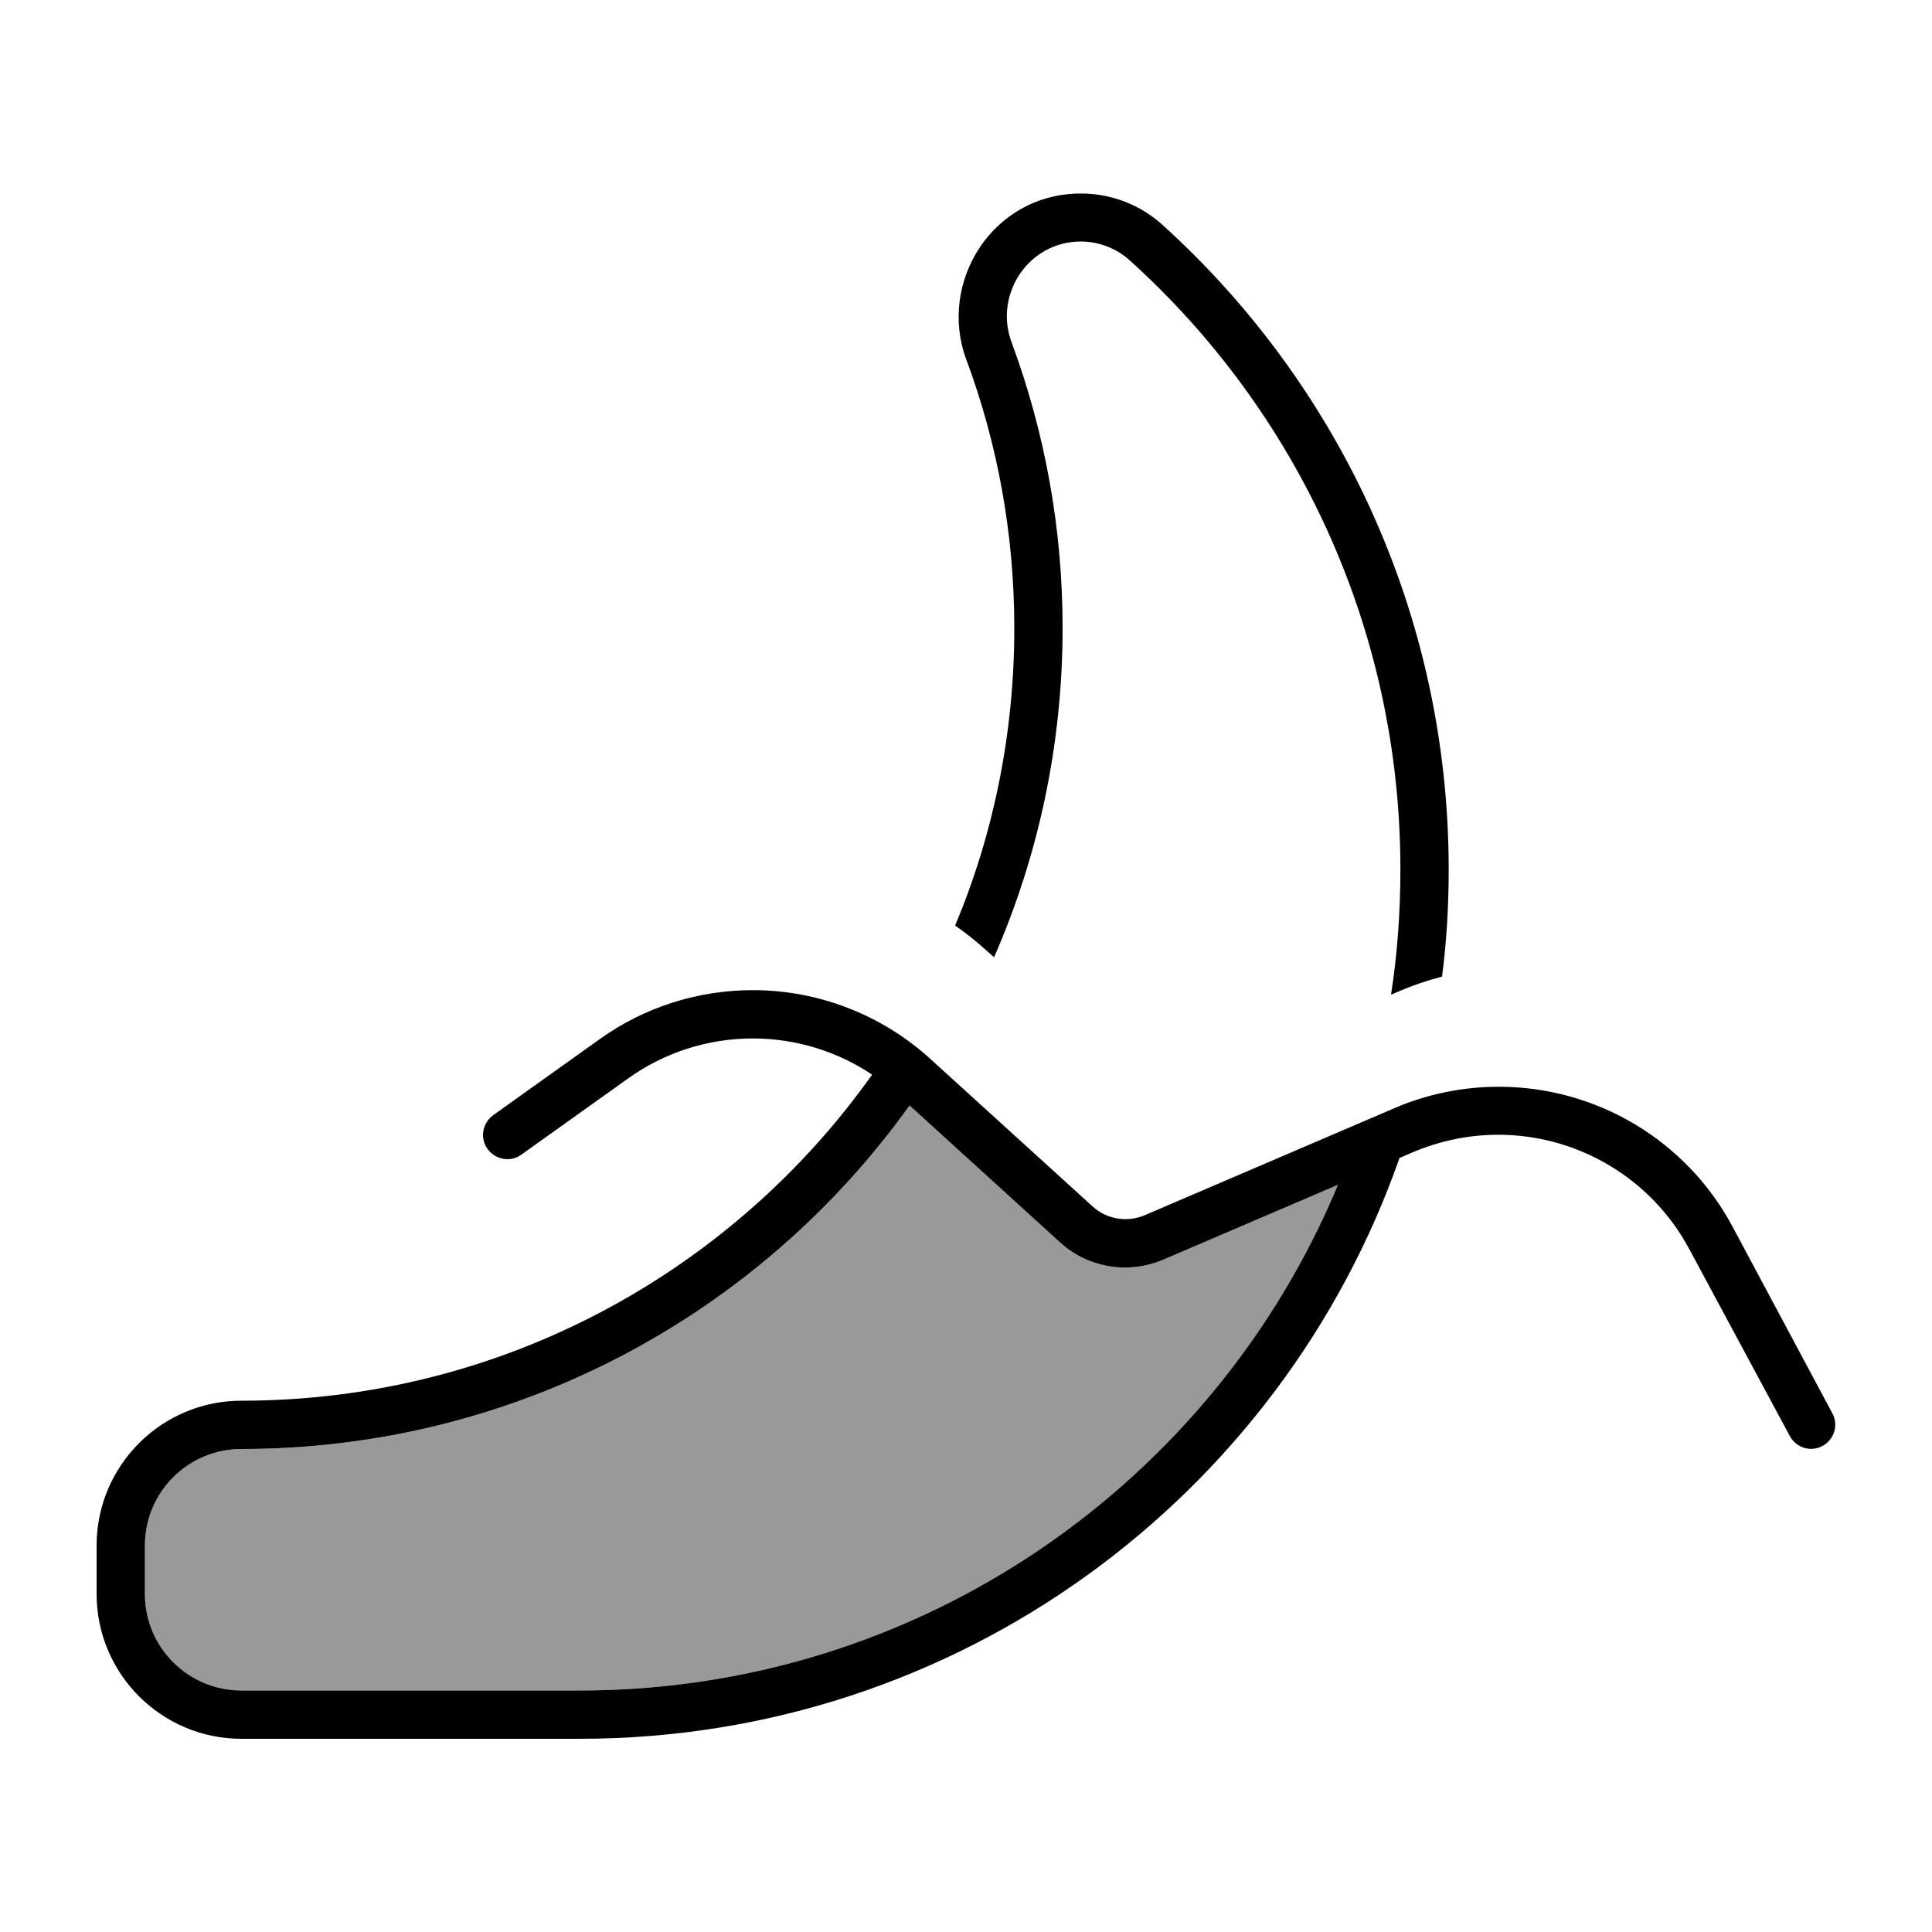
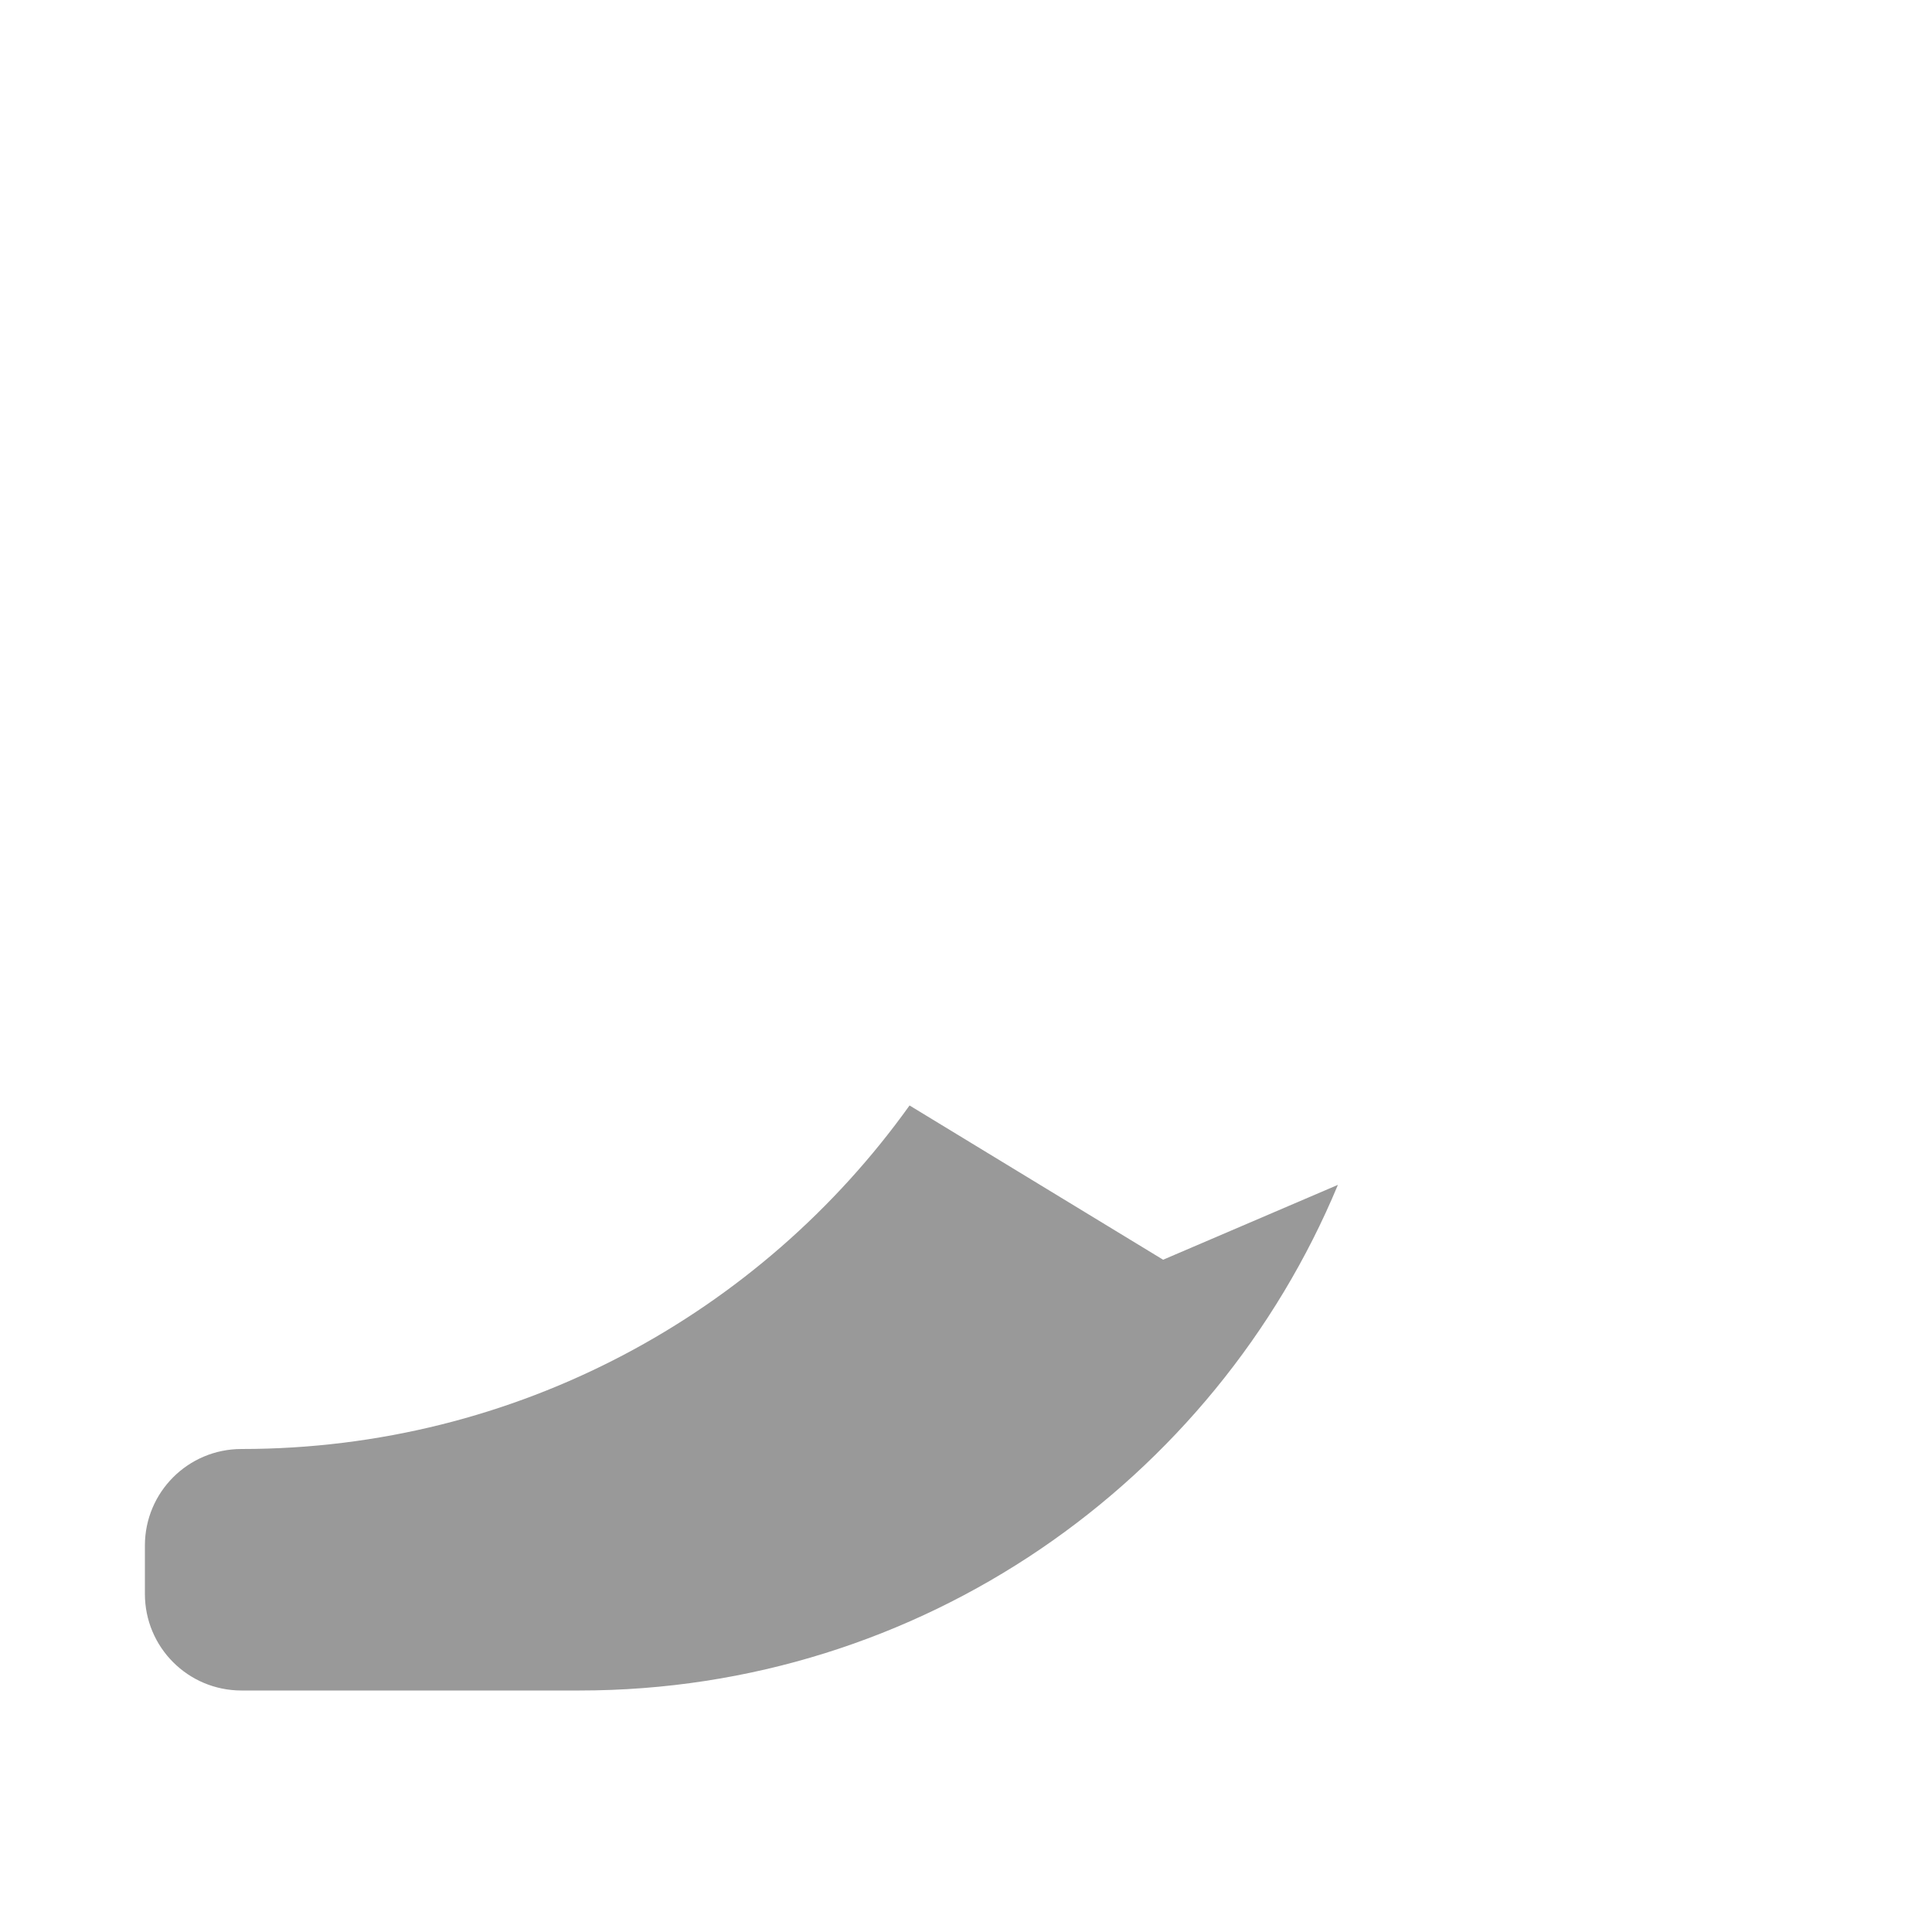
<svg xmlns="http://www.w3.org/2000/svg" viewBox="0 0 640 640">
-   <path opacity=".4" fill="currentColor" d="M48 512L48 528C48 545.7 62.3 560 80 560L192 560C305.2 560 402.3 490.8 443.2 392.5L385.3 417.3C373.8 422.2 360.4 420 351.2 411.6L301.3 366.2C252 435.1 171.2 480 80 480C62.3 480 48 494.3 48 512z" />
-   <path fill="currentColor" d="M358.1 80C340.6 80 329.2 97.6 335.1 113.4C346 142.8 352 174.7 352 208C352 246.8 343.9 283.7 329.3 317.1L326.8 314.9C323.5 311.9 320 309.1 316.4 306.6C329.1 276.3 336 243 336 208.1C336 176.7 330.4 146.8 320.1 119.1C310.6 93.6 328.7 64.1 358.1 64.1C367.9 64.1 377.6 67.7 385.1 74.5C443.3 127.2 479.9 203.4 479.9 288.1C479.9 300.1 479.2 311.9 477.7 323.5C472.8 324.8 468 326.4 463.4 328.4L460.8 329.5C462.9 316 463.9 302.1 463.9 288C463.9 208 429.3 136 374.3 86.3C369.8 82.2 363.9 80 358 80zM288.9 356C277.3 348.2 263.5 344 249.4 344C234.6 344 220.1 348.6 208 357.3L172.7 382.5C169.1 385.1 164.1 384.2 161.5 380.6C158.9 377 159.8 372 163.4 369.4L198.7 344.2C213.5 333.6 231.2 328 249.4 328C271.1 328 292 336.1 308.1 350.7L362 399.7C366.6 403.9 373.3 405 379.1 402.6L461.9 367.1C472.8 362.4 484.6 360 496.5 360C528.8 360 558.5 377.7 573.8 406.1L607 468.2C609.1 472.1 607.6 476.9 603.7 479C599.8 481.1 595 479.6 592.9 475.7L559.5 413.6C547 390.4 522.7 375.9 496.3 375.9C486.6 375.9 477 377.9 468 381.7L463.6 383.6C424.3 495.7 317.5 576 192 576L80 576C53.5 576 32 554.5 32 528L32 512C32 485.5 53.5 464 80 464C166.2 464 242.5 421.3 288.9 356zM443.2 392.5L385.3 417.3C373.8 422.2 360.4 420 351.2 411.6L301.3 366.2C252 435.1 171.2 480 80 480C62.3 480 48 494.3 48 512L48 528C48 545.7 62.3 560 80 560L192 560C305.2 560 402.3 490.8 443.2 392.5z" />
+   <path opacity=".4" fill="currentColor" d="M48 512L48 528C48 545.7 62.3 560 80 560L192 560C305.2 560 402.3 490.8 443.2 392.5L385.3 417.3L301.3 366.2C252 435.1 171.2 480 80 480C62.3 480 48 494.3 48 512z" />
</svg>